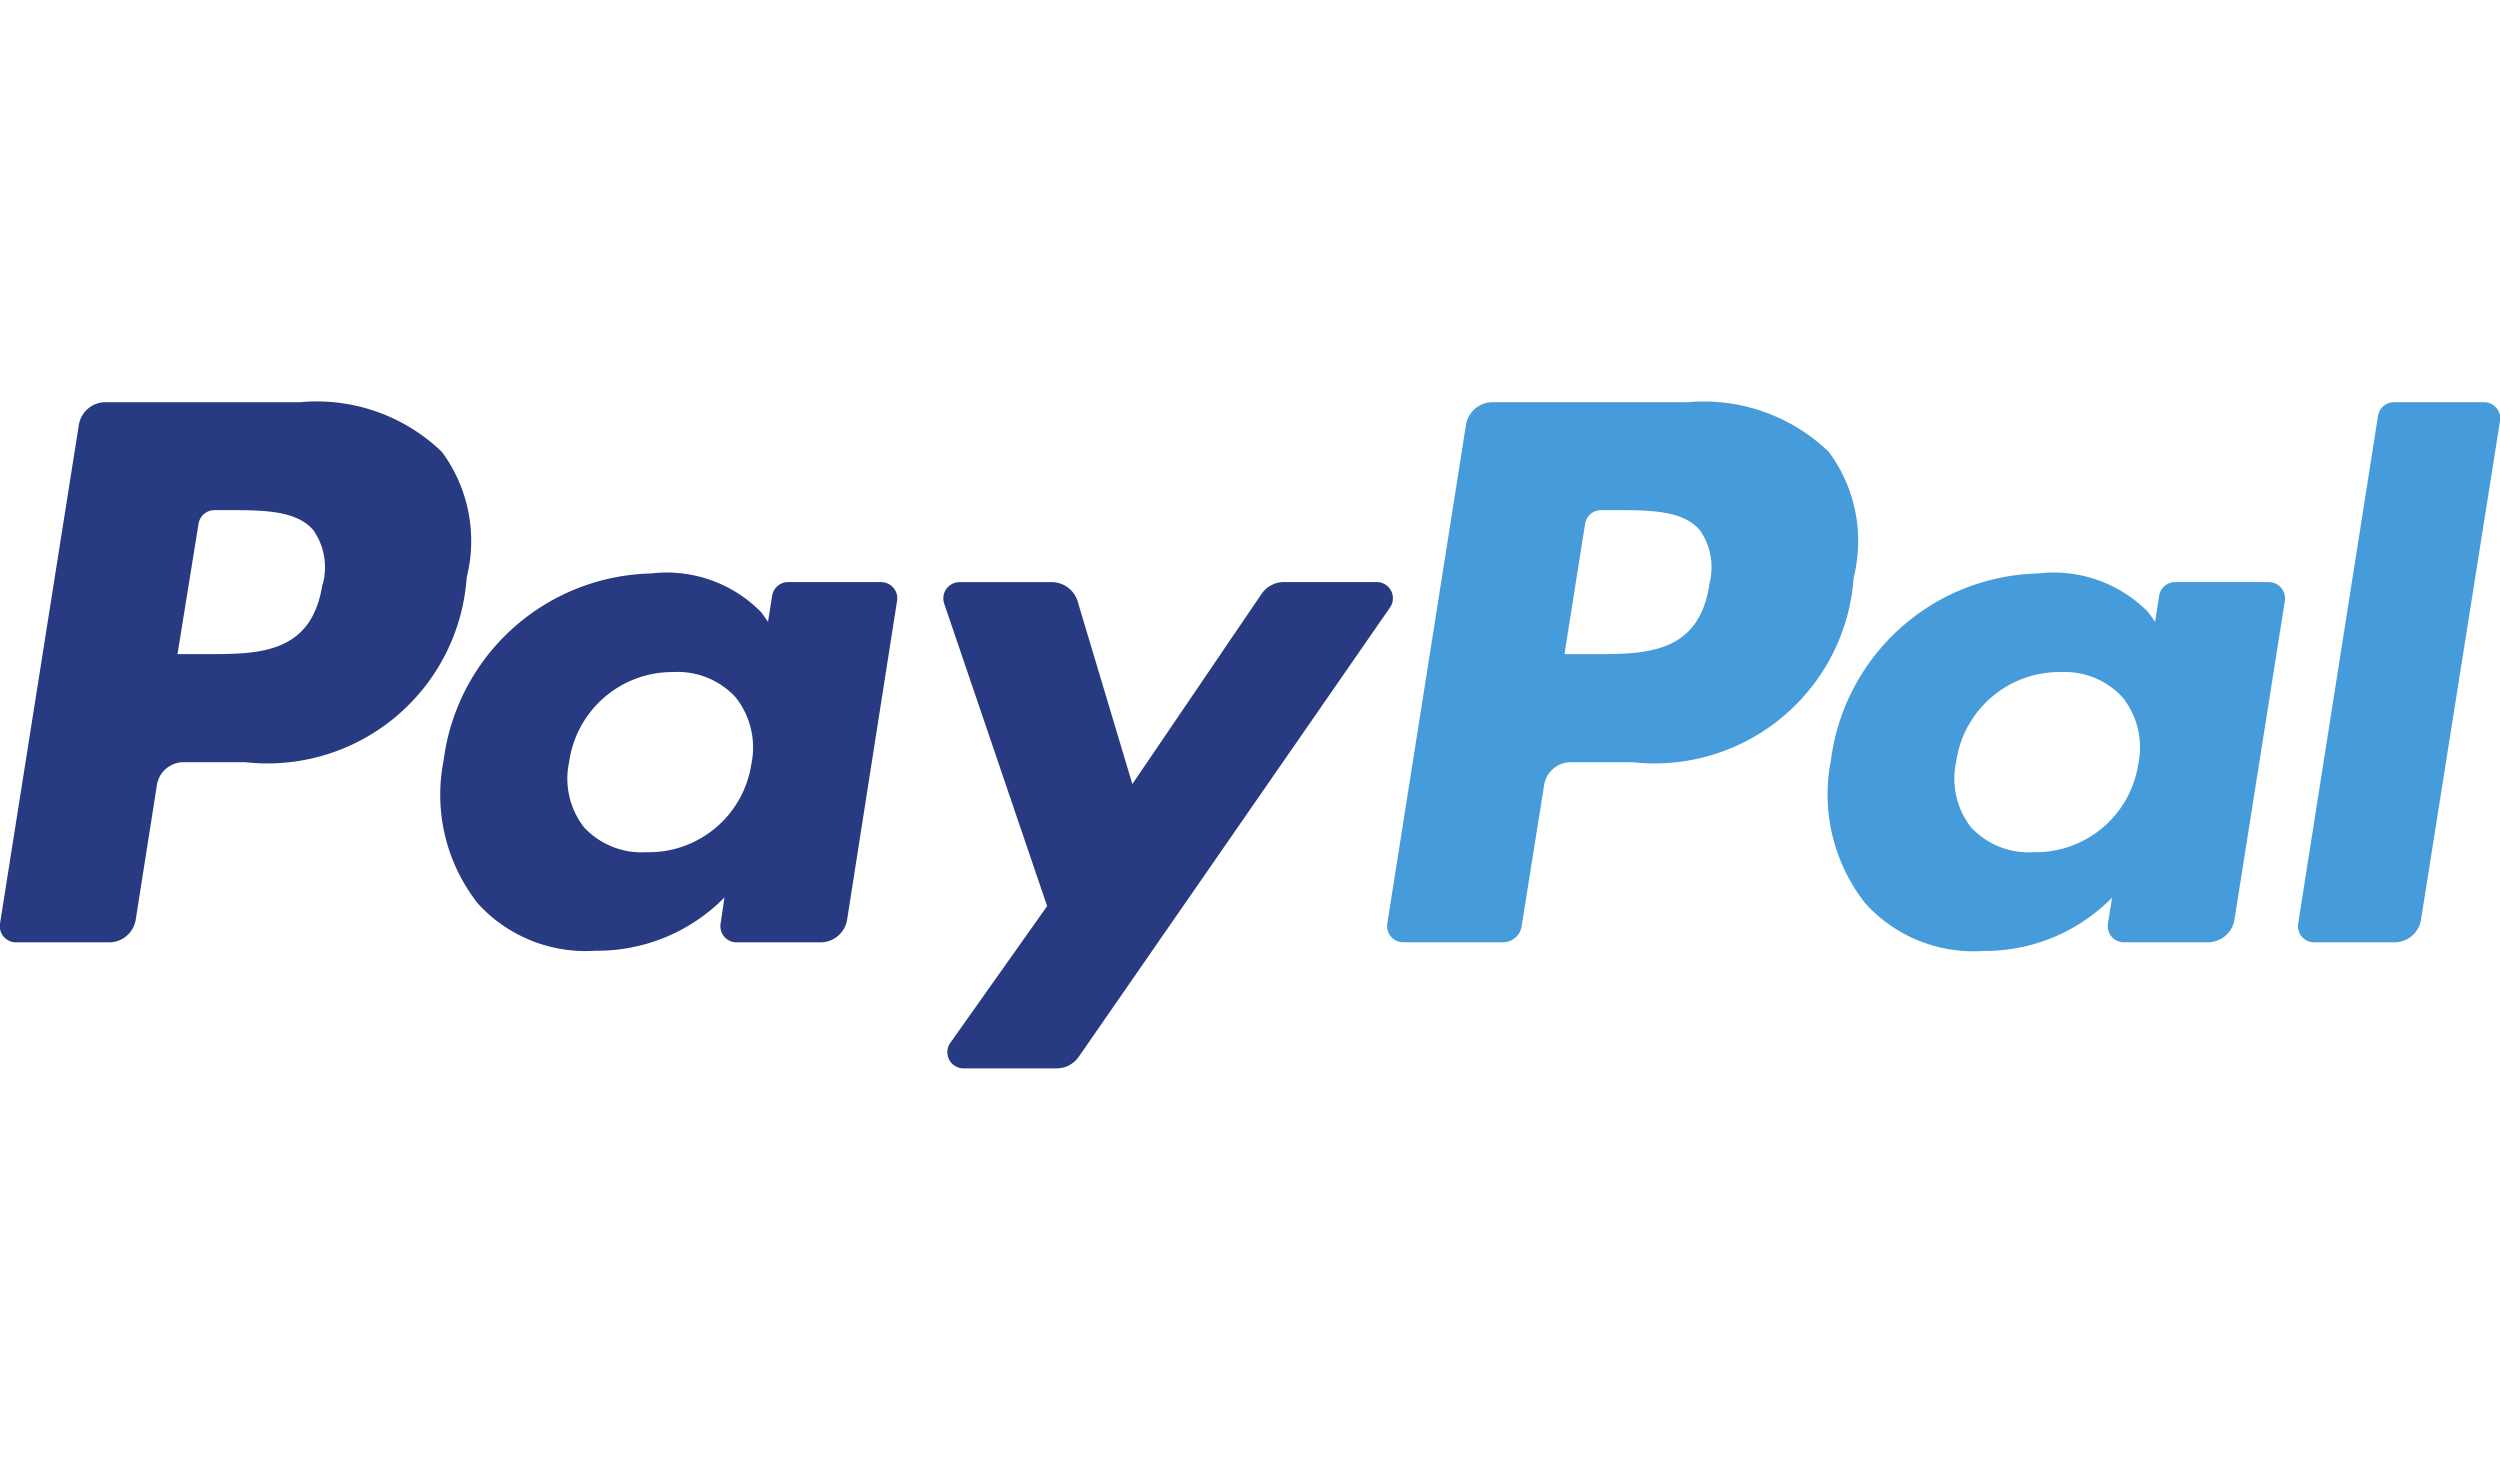
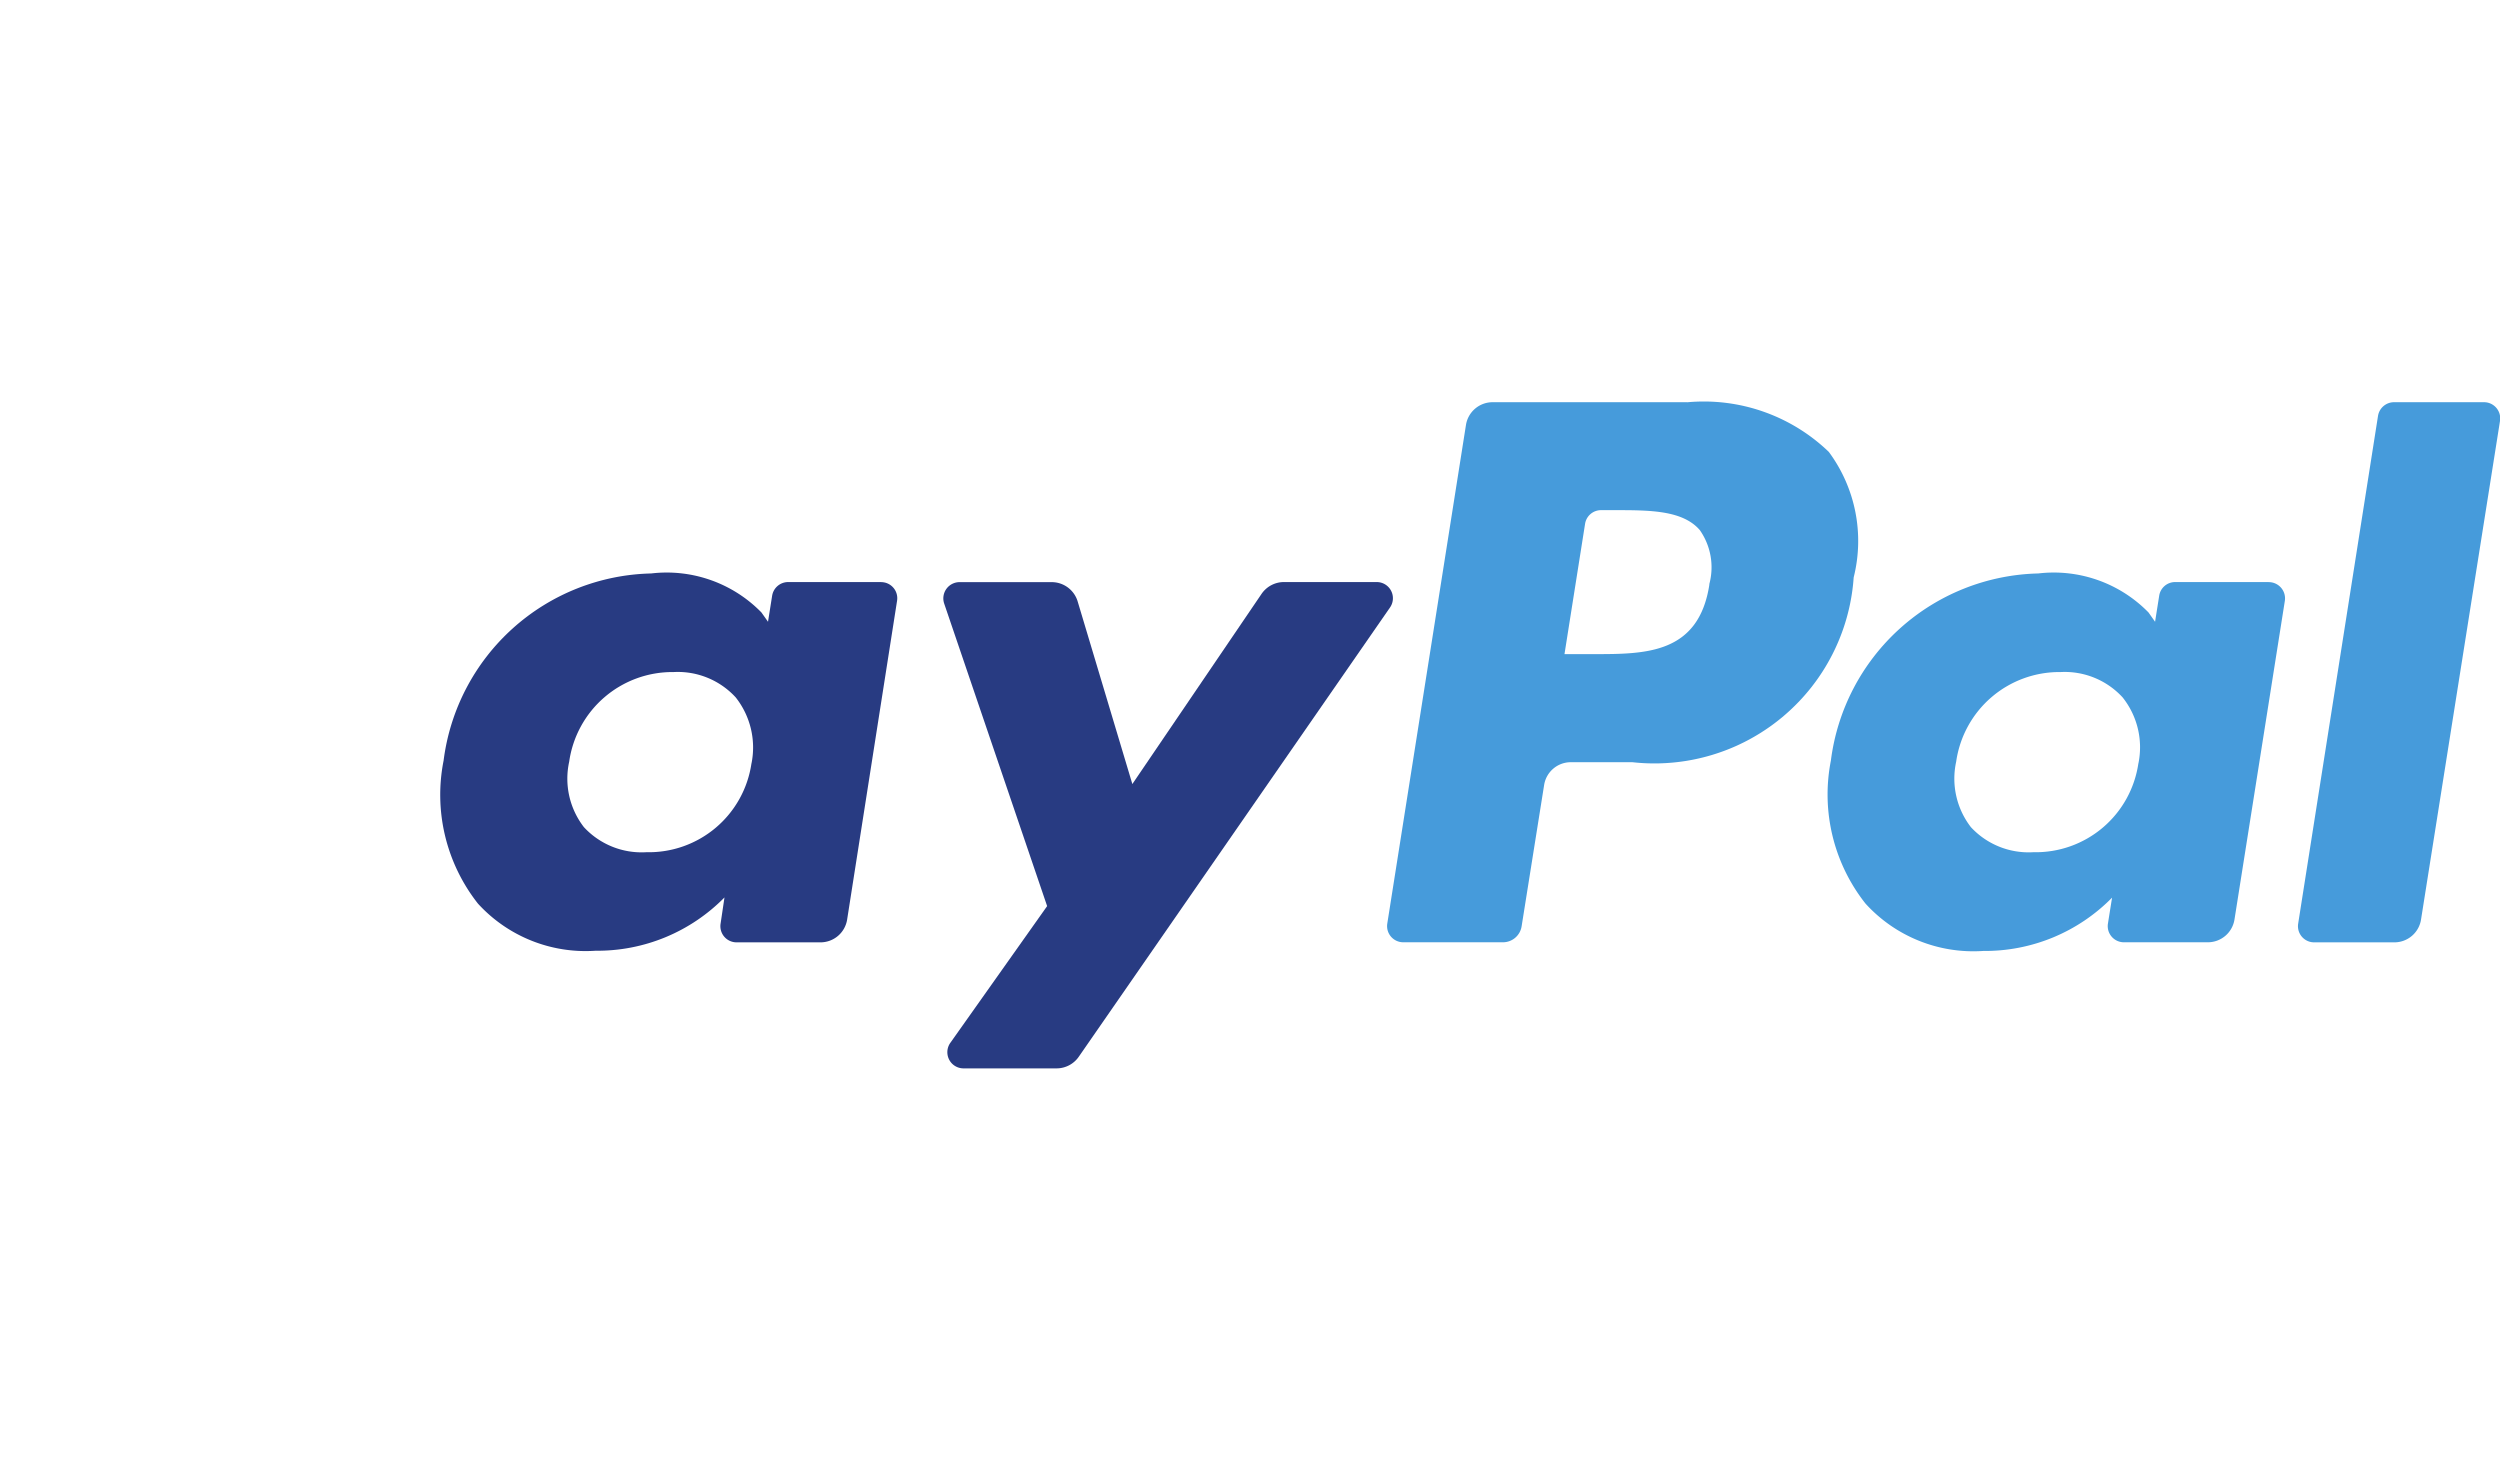
<svg xmlns="http://www.w3.org/2000/svg" width="34" height="20" viewBox="0 0 34 20">
  <defs>
    <clipPath id="clip-path">
      <rect id="Logo" width="34" height="20" transform="translate(1050 497)" fill="#f5f5f5" />
    </clipPath>
  </defs>
  <g id="Mask_Group_2" data-name="Mask Group 2" transform="translate(-1050 -497)" clip-path="url(#clip-path)">
    <g id="g10" transform="translate(1050 511.53)">
      <g id="g12">
-         <path id="path14" d="M4.08-9.06H1.435a.367.367,0,0,0-.363.31L0-1.968a.22.22,0,0,0,.218.254H1.483a.367.367,0,0,0,.363-.31l.288-1.829A.367.367,0,0,1,2.5-4.164h.837a2.716,2.716,0,0,0,3.01-2.513,2.037,2.037,0,0,0-.337-1.707A2.453,2.453,0,0,0,4.08-9.06Zm.305,2.477c-.145.949-.87.949-1.571.949h-.4L2.7-7.406a.22.22,0,0,1,.218-.186H3.1c.478,0,.928,0,1.161.272a.881.881,0,0,1,.128.737" fill="#283b82" />
        <path id="path16" d="M11.985-6.614H10.719a.221.221,0,0,0-.218.186l-.056.354L10.356-6.2a1.8,1.8,0,0,0-1.5-.531A2.912,2.912,0,0,0,6.033-4.186,2.39,2.39,0,0,0,6.5-2.241,1.982,1.982,0,0,0,8.1-1.6a2.423,2.423,0,0,0,1.753-.725L9.8-1.969a.22.22,0,0,0,.217.255h1.141a.367.367,0,0,0,.363-.31L12.2-6.359a.219.219,0,0,0-.217-.254ZM10.22-4.149A1.411,1.411,0,0,1,8.791-2.94a1.068,1.068,0,0,1-.85-.341,1.077,1.077,0,0,1-.2-.89A1.418,1.418,0,0,1,9.161-5.39a1.068,1.068,0,0,1,.845.345,1.1,1.1,0,0,1,.214.9" fill="#283b82" />
        <path id="path18" d="M18.73-6.614H17.457a.369.369,0,0,0-.3.161L15.4-3.867l-.744-2.484a.369.369,0,0,0-.353-.262H13.05a.221.221,0,0,0-.209.292l1.4,4.114L12.925-.348A.22.22,0,0,0,13.1,0h1.271a.367.367,0,0,0,.3-.158l4.233-6.11a.22.22,0,0,0-.181-.346" fill="#283b82" />
        <path id="path20" d="M22.943-9.06H20.3a.367.367,0,0,0-.363.31l-1.07,6.781a.22.22,0,0,0,.217.254H20.44a.257.257,0,0,0,.254-.217L21-3.853a.367.367,0,0,1,.363-.311H22.2a2.716,2.716,0,0,0,3.01-2.513,2.035,2.035,0,0,0-.338-1.707,2.451,2.451,0,0,0-1.927-.675Zm.305,2.477c-.144.949-.869.949-1.571.949h-.4l.28-1.772a.22.22,0,0,1,.217-.186h.183c.477,0,.928,0,1.161.272a.882.882,0,0,1,.128.737" fill="#469bdb" />
        <path id="path22" d="M30.848-6.614H29.582a.219.219,0,0,0-.217.186l-.056.354L29.22-6.2a1.8,1.8,0,0,0-1.5-.531A2.912,2.912,0,0,0,24.9-4.186a2.392,2.392,0,0,0,.471,1.945,1.982,1.982,0,0,0,1.6.644,2.423,2.423,0,0,0,1.753-.725l-.056.352a.22.22,0,0,0,.218.255h1.14a.367.367,0,0,0,.363-.31l.685-4.334a.221.221,0,0,0-.218-.254ZM29.082-4.149A1.411,1.411,0,0,1,27.654-2.94a1.069,1.069,0,0,1-.85-.341,1.079,1.079,0,0,1-.2-.89A1.418,1.418,0,0,1,28.024-5.39a1.068,1.068,0,0,1,.844.345,1.091,1.091,0,0,1,.214.9" fill="#469bdb" />
        <path id="path24" d="M32.341-8.874,31.255-1.968a.22.22,0,0,0,.217.254h1.091a.367.367,0,0,0,.363-.31L34-8.805a.22.22,0,0,0-.217-.255H32.558a.221.221,0,0,0-.217.186" fill="#469bdb" />
      </g>
    </g>
  </g>
</svg>